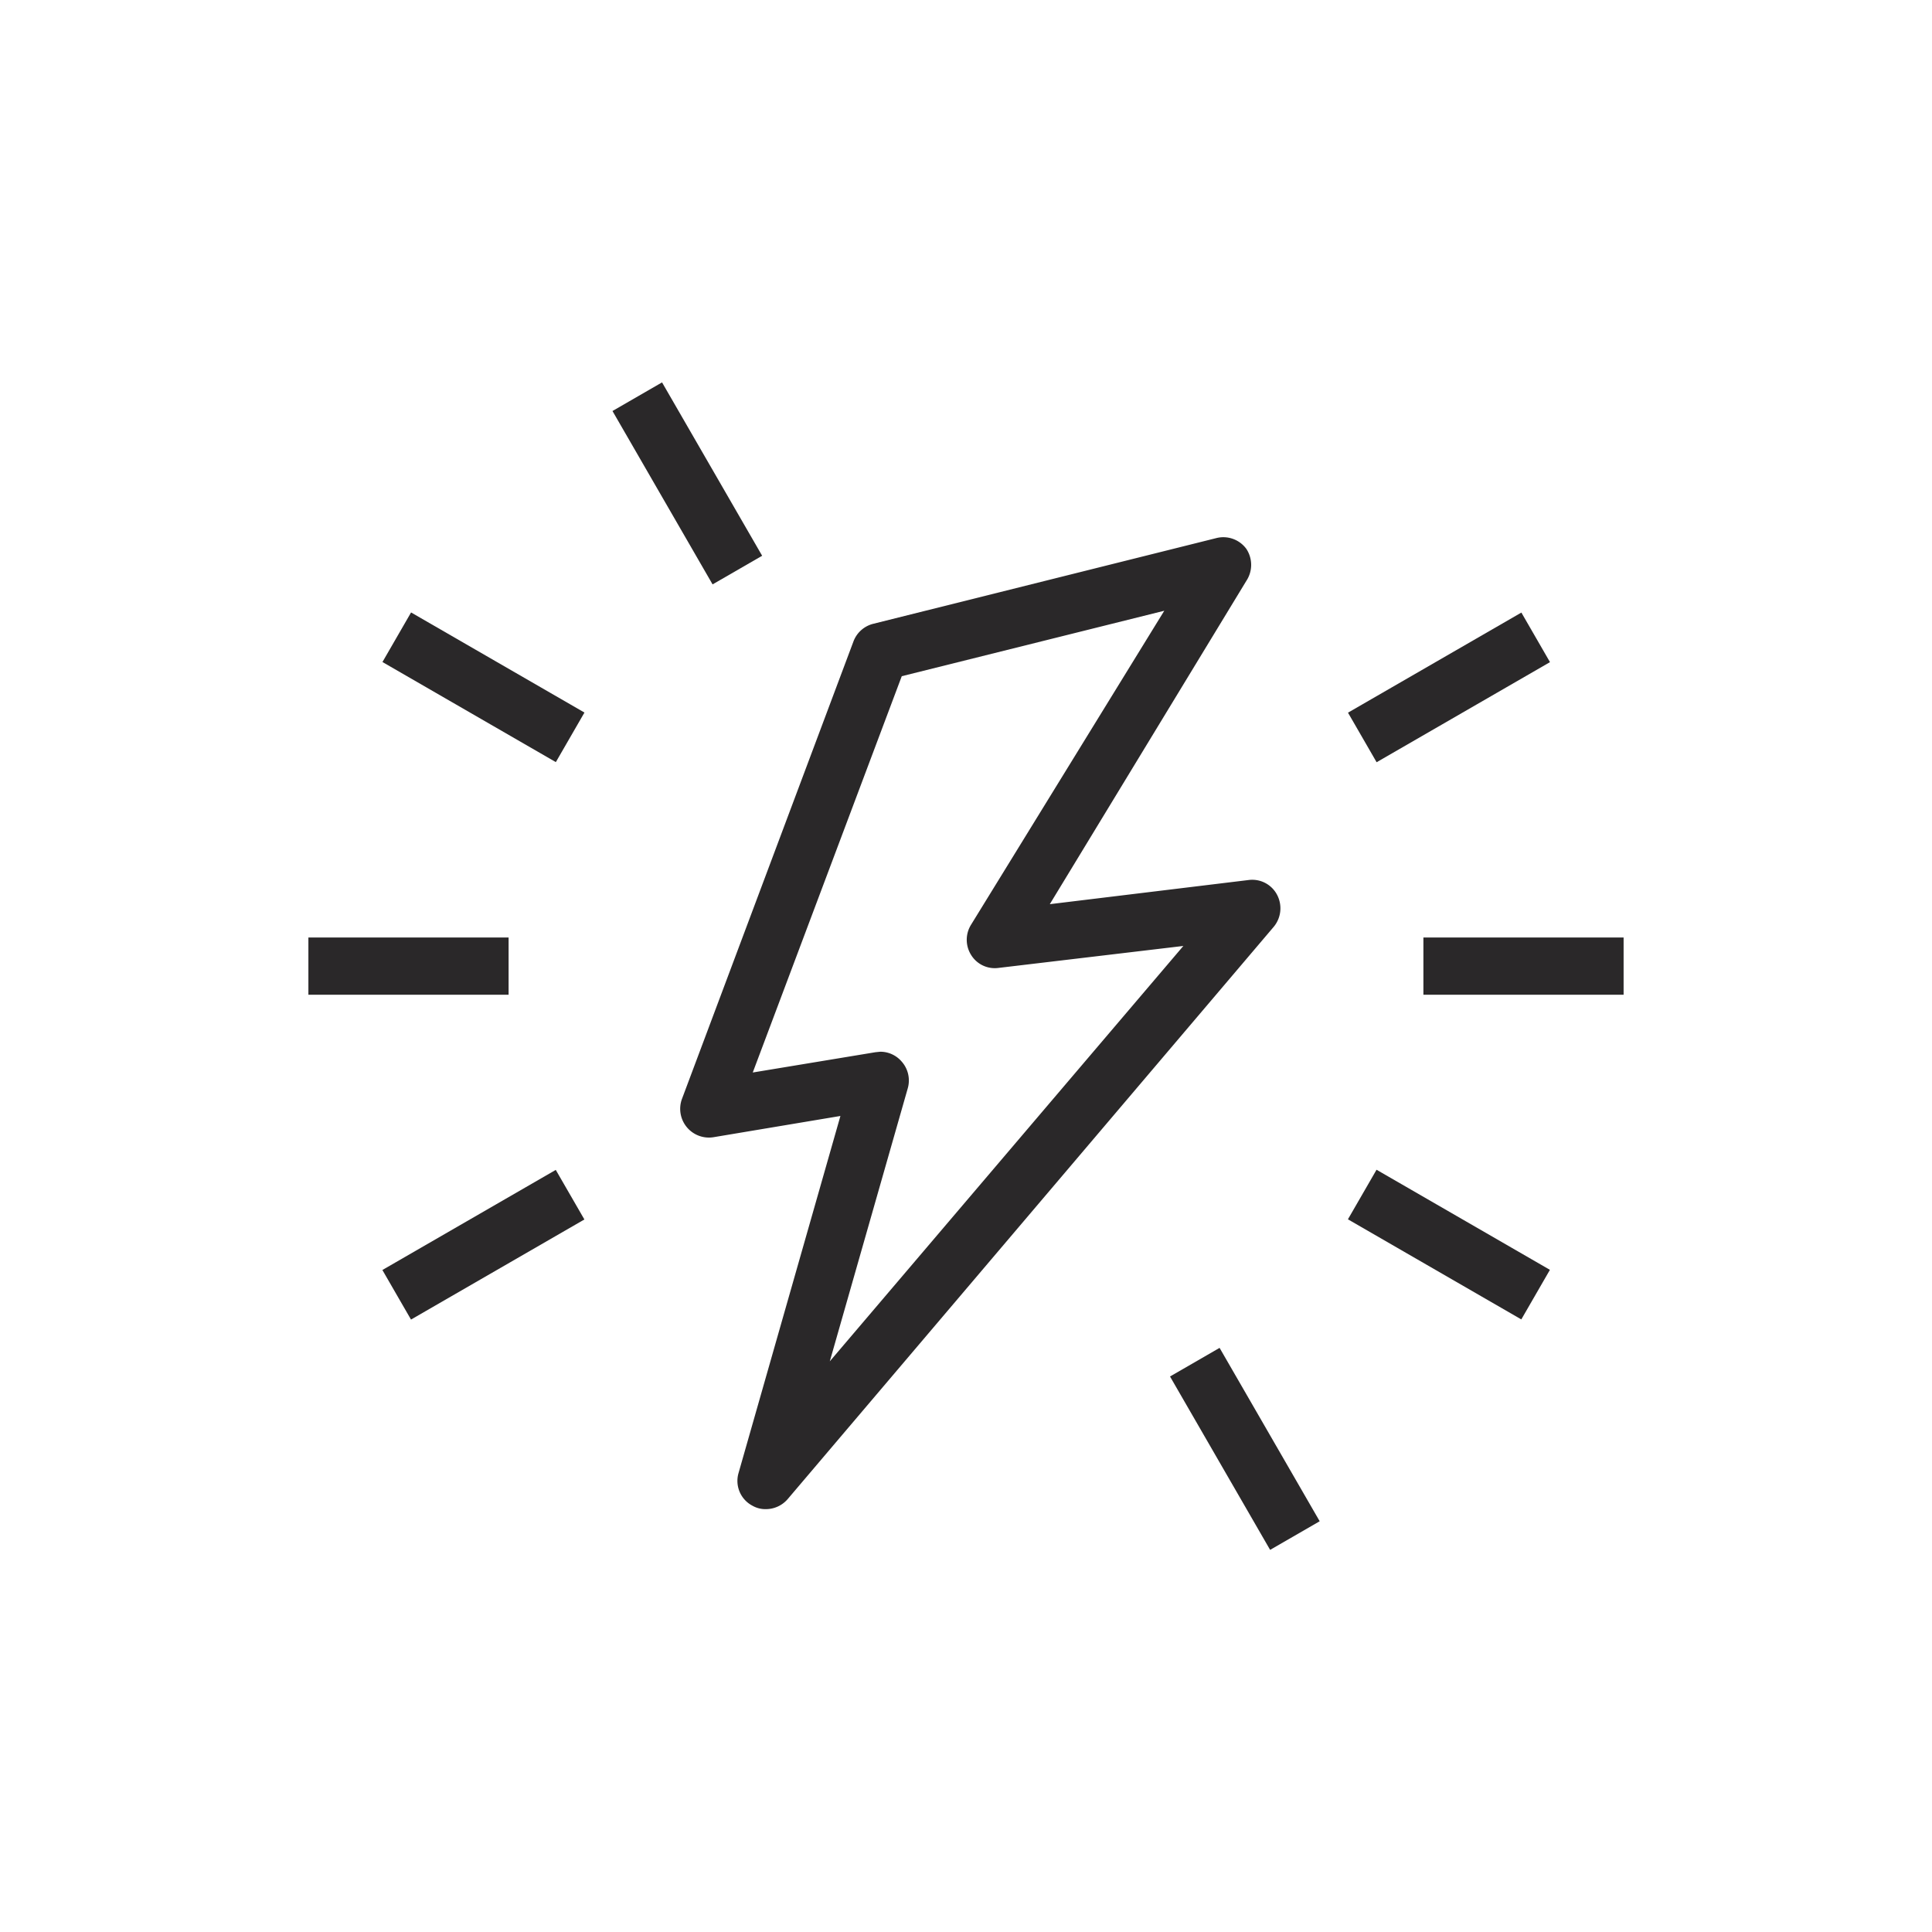
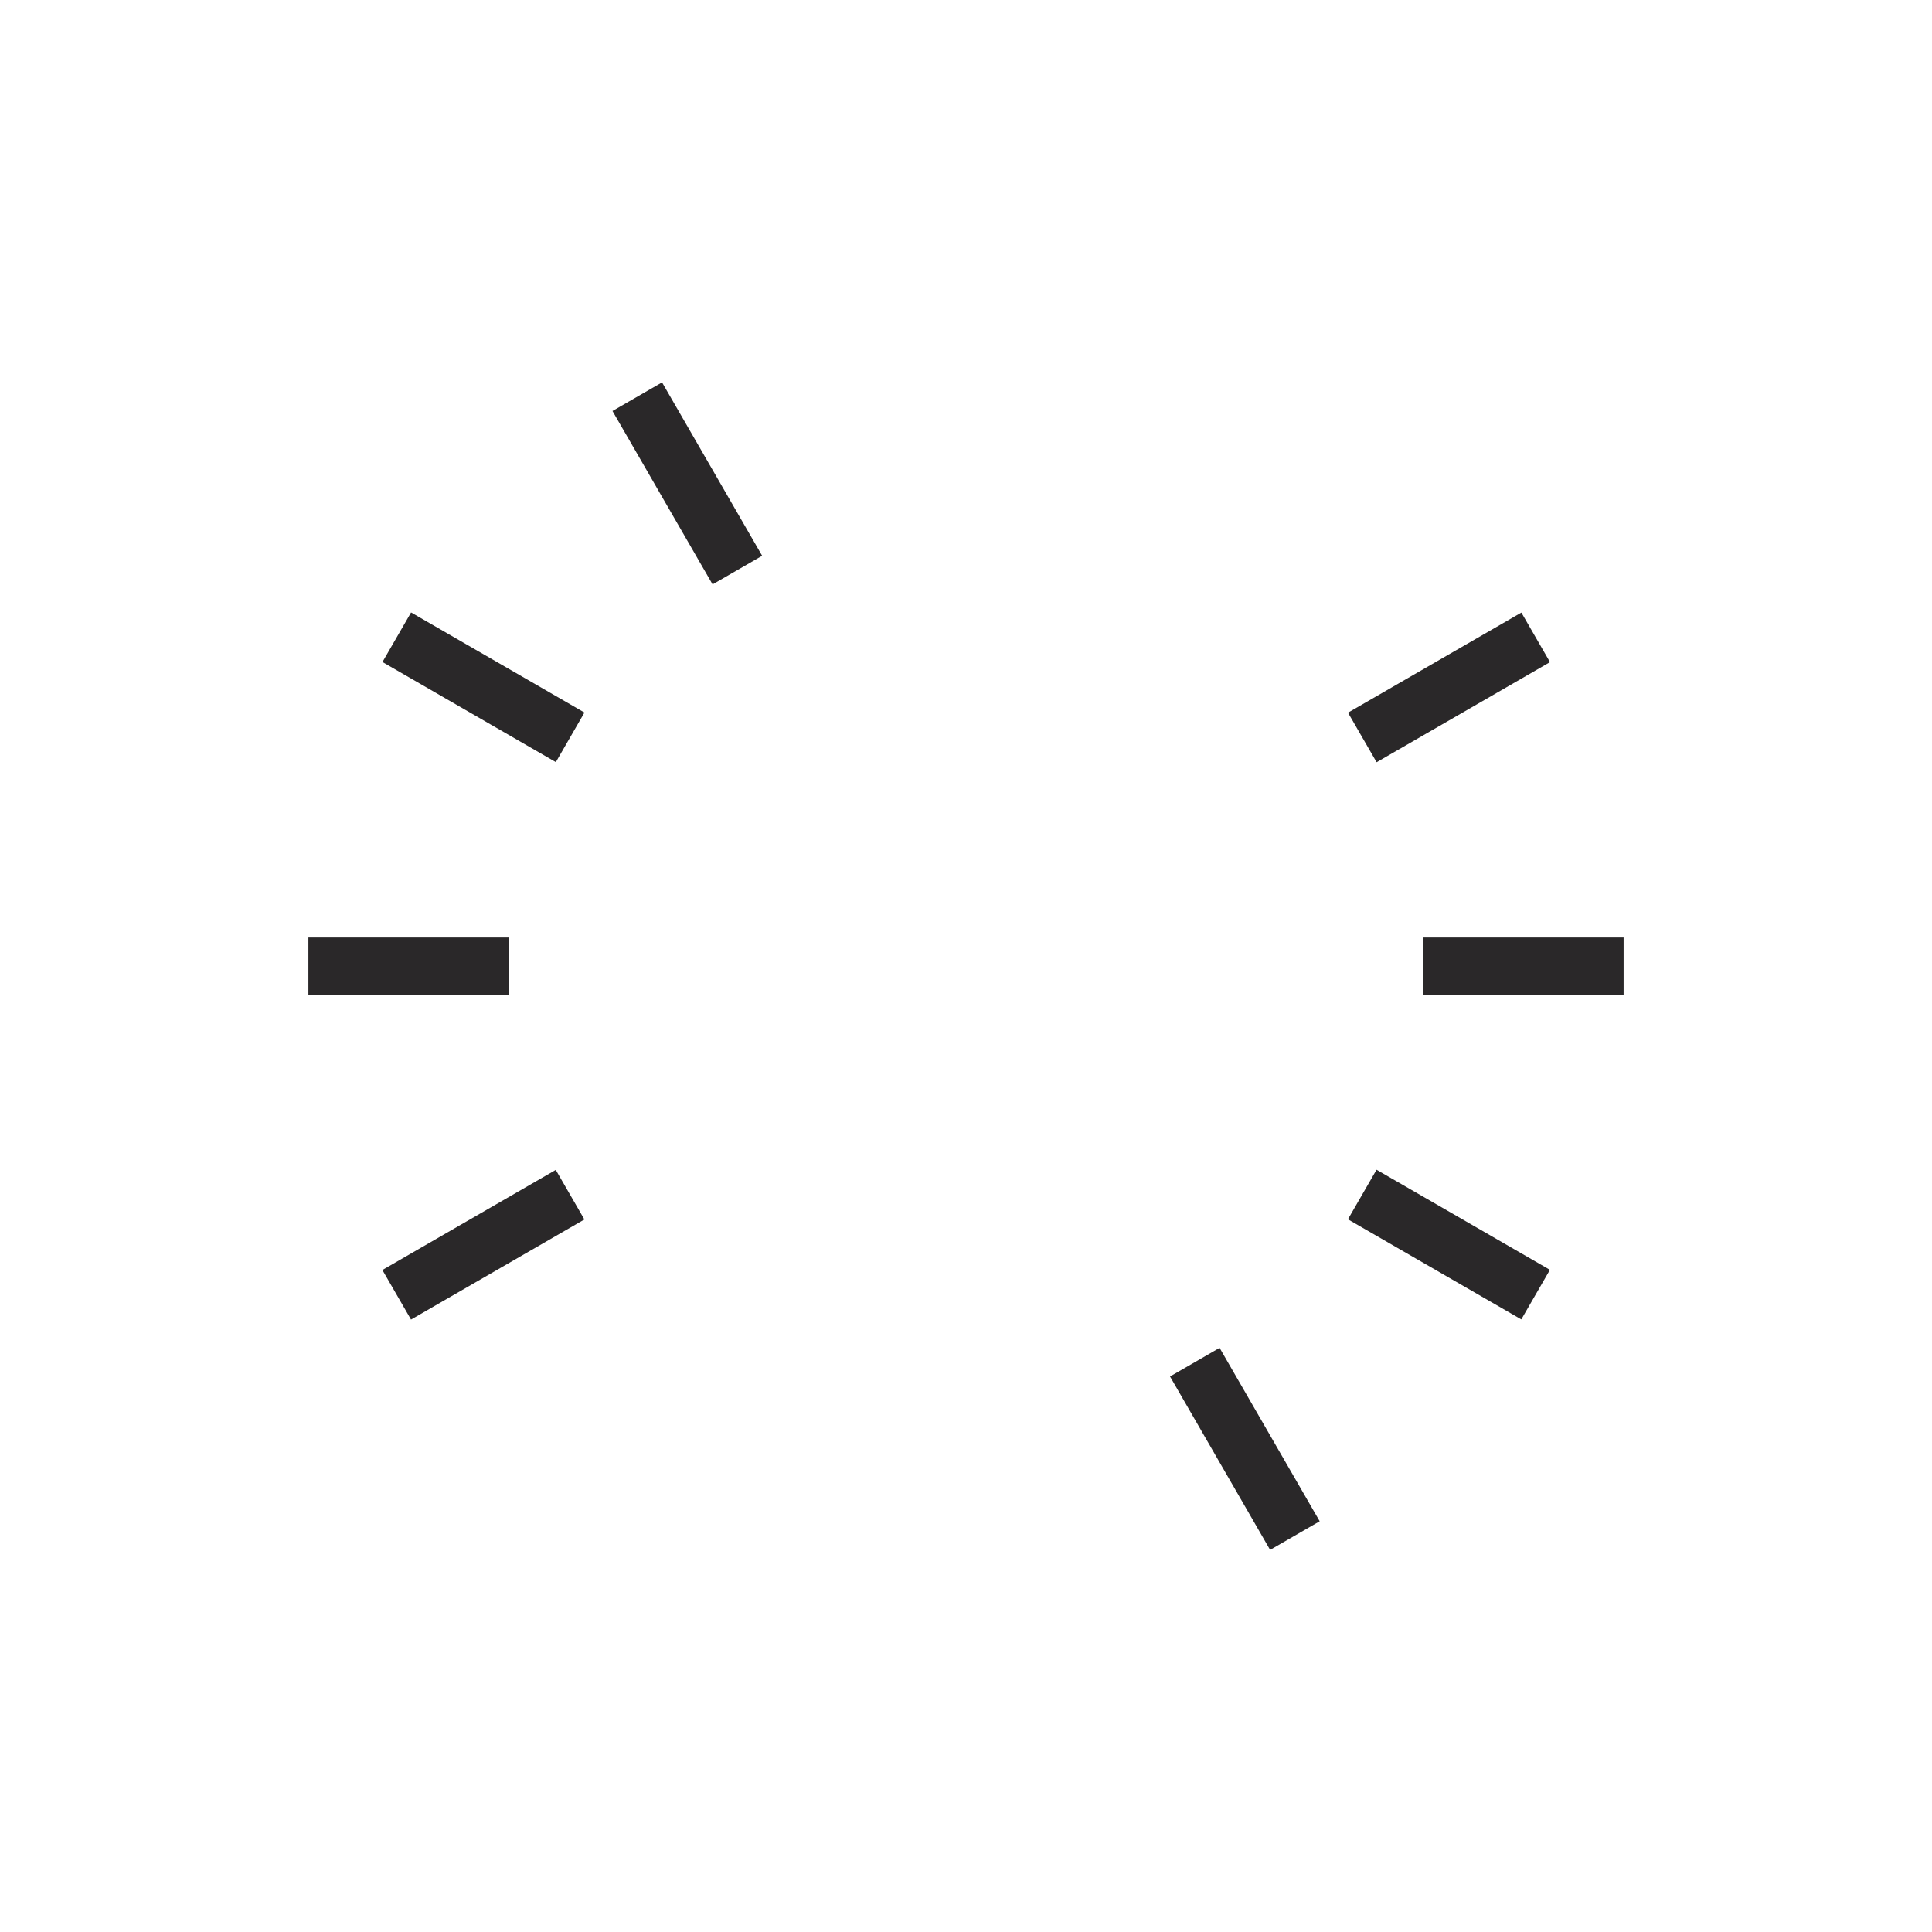
<svg xmlns="http://www.w3.org/2000/svg" id="Layer_1" data-name="Layer 1" viewBox="0 0 80 80">
  <defs>
    <style>.cls-1{fill:#2a2829;}</style>
  </defs>
-   <path class="cls-1" d="M31.71,62.49a1.07,1.07,0,0,1-.55-.14A1.16,1.16,0,0,1,30.58,61L34.8,46.21l-5.26.88a1.19,1.19,0,0,1-1.3-1.59l7.1-18.94a1.18,1.18,0,0,1,.82-.73l14.21-3.55a1.18,1.18,0,0,1,1.24.45,1.2,1.2,0,0,1,0,1.32L43.47,37.44l8.23-1a1.16,1.16,0,0,1,1.18.61,1.2,1.2,0,0,1-.14,1.33L32.62,62.07A1.19,1.19,0,0,1,31.71,62.49Zm4.74-18.94a1.16,1.16,0,0,1,.88.4,1.18,1.18,0,0,1,.26,1.11L34.36,56.37,49,39.17l-7.66.91a1.15,1.15,0,0,1-1.13-.54,1.18,1.18,0,0,1,0-1.25l8-13L37.34,28,31.17,44.41l5.08-.84Z" />
  <rect class="cls-1" x="12.77" y="38.82" width="8.29" height="2.37" />
  <rect class="cls-1" x="15.87" y="50.36" width="8.29" height="2.37" transform="translate(-23.09 16.91) rotate(-30)" />
  <rect class="cls-1" x="50.36" y="55.85" width="2.37" height="8.29" transform="translate(-23.09 33.81) rotate(-30)" />
  <rect class="cls-1" x="58.81" y="47.4" width="2.37" height="8.29" transform="translate(-14.64 77.72) rotate(-60)" />
  <rect class="cls-1" x="58.94" y="38.82" width="8.29" height="2.37" />
  <rect class="cls-1" x="55.85" y="27.28" width="8.29" height="2.37" transform="translate(-6.19 33.81) rotate(-30)" />
  <rect class="cls-1" x="27.27" y="15.87" width="2.37" height="8.29" transform="translate(-6.19 16.91) rotate(-30)" />
  <rect class="cls-1" x="18.83" y="24.32" width="2.37" height="8.29" transform="translate(-14.64 31.56) rotate(-60)" />
</svg>